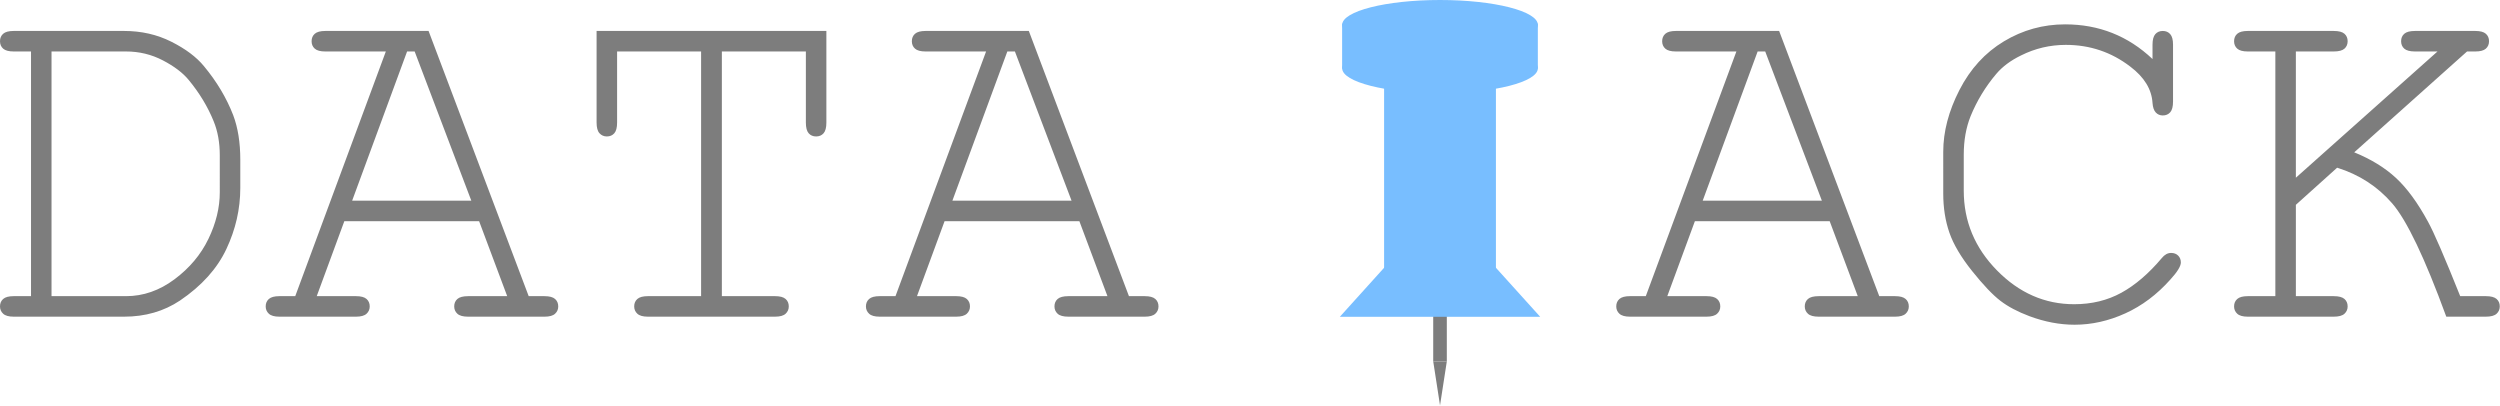
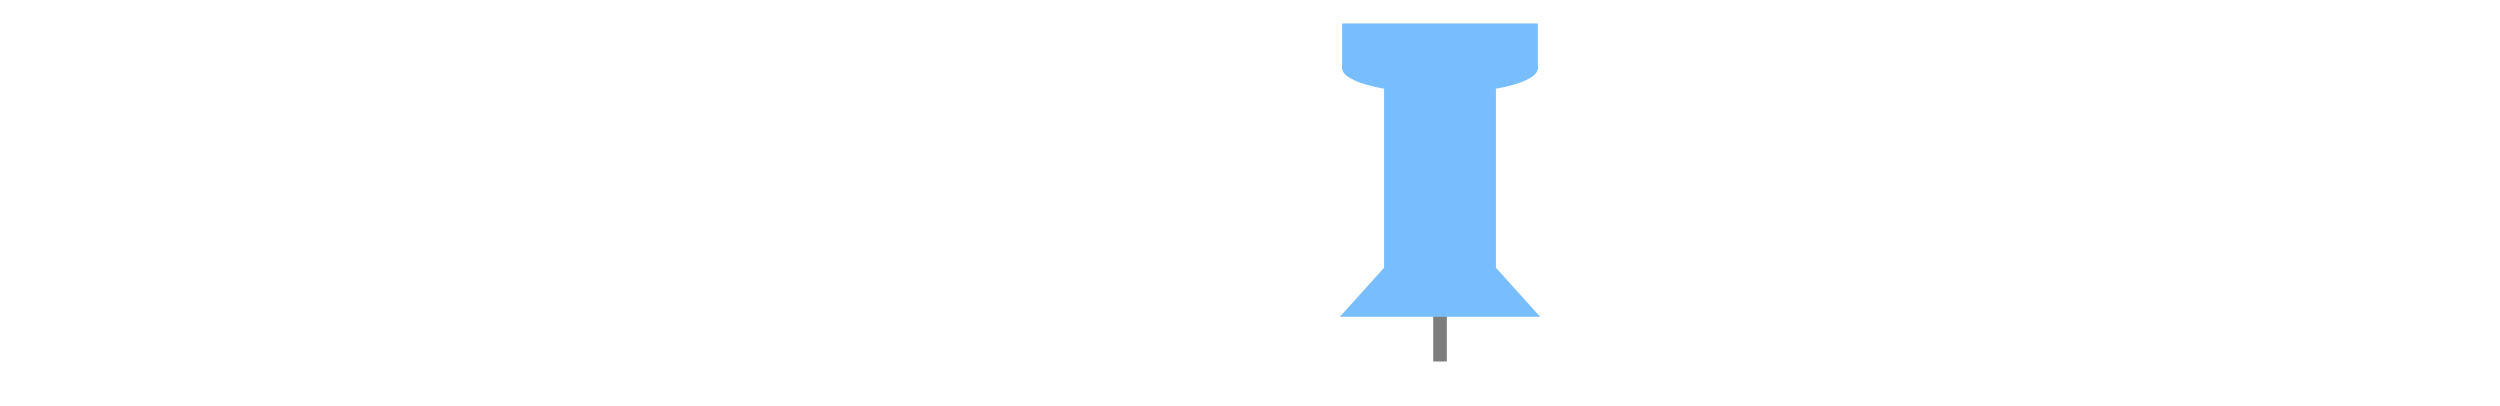
<svg xmlns="http://www.w3.org/2000/svg" xml:space="preserve" style="fill-rule:evenodd;clip-rule:evenodd;stroke-linecap:round;stroke-linejoin:round;stroke-miterlimit:1.5" viewBox="0 0 1608 261">
-   <path d="M19.948 190.489V33.105H8.796c-3.141 0-5.393-.603-6.754-1.807C.681 30.094 0 28.497 0 26.508c0-1.99.681-3.587 2.042-4.791 1.361-1.204 3.613-1.806 6.754-1.806h70.996c11.099 0 21.23 2.303 30.393 6.911 9.162 4.607 16.152 9.843 20.969 15.707C139.426 52.477 145.709 63 150.002 74.1c3.037 8.063 4.555 17.592 4.555 28.587v18.22c0 13.508-2.984 26.597-8.953 39.268-5.968 12.67-15.916 23.717-29.843 33.141-10.367 6.912-22.356 10.367-35.969 10.367H8.796c-3.141 0-5.393-.628-6.754-1.885C.681 200.542 0 198.971 0 197.086c0-1.989.681-3.586 2.042-4.791 1.361-1.204 3.613-1.806 6.754-1.806h11.152Zm13.194 0h47.906c11.1 0 21.493-3.612 31.179-10.838 9.686-7.225 16.963-15.89 21.833-25.995 4.869-10.105 7.303-20.079 7.303-29.922V99.86c0-8.168-1.308-15.446-3.926-21.833-3.77-9.32-9.11-18.168-16.022-26.545-3.769-4.608-9.319-8.822-16.649-12.644-7.33-3.822-15.236-5.733-23.718-5.733H33.142v157.384Zm275.03-48.22h-86.703l-17.749 48.22h25.289c3.141 0 5.393.602 6.754 1.806 1.361 1.205 2.042 2.802 2.042 4.791 0 1.885-.681 3.456-2.042 4.712-1.361 1.257-3.613 1.885-6.754 1.885h-49.32c-3.142 0-5.393-.628-6.754-1.885-1.362-1.256-2.042-2.827-2.042-4.712 0-1.989.68-3.586 2.042-4.791 1.361-1.204 3.612-1.806 6.754-1.806h10.209l58.273-157.384h-38.953c-3.142 0-5.393-.603-6.754-1.807-1.361-1.204-2.042-2.801-2.042-4.79 0-1.99.681-3.587 2.042-4.791 1.361-1.204 3.612-1.806 6.754-1.806h66.441l64.399 170.578h10.209c3.142 0 5.393.602 6.754 1.806 1.361 1.205 2.042 2.802 2.042 4.791 0 1.885-.681 3.456-2.042 4.712-1.361 1.257-3.612 1.885-6.754 1.885h-49.163c-3.246 0-5.55-.628-6.911-1.885-1.361-1.256-2.042-2.827-2.042-4.712 0-1.989.681-3.586 2.042-4.791 1.361-1.204 3.665-1.806 6.911-1.806h25.131l-18.063-48.22Zm-5.026-13.194-36.44-95.97h-4.87l-35.34 95.97h76.65ZM464.3 33.105v157.384h34.242c3.141 0 5.392.602 6.754 1.806 1.361 1.205 2.042 2.802 2.042 4.791 0 1.885-.681 3.456-2.042 4.712-1.362 1.257-3.613 1.885-6.754 1.885h-81.834c-3.141 0-5.393-.628-6.754-1.885-1.361-1.256-2.042-2.827-2.042-4.712 0-1.989.681-3.586 2.042-4.791 1.361-1.204 3.613-1.806 6.754-1.806h34.241V33.105h-54.032v45.707c0 3.246-.602 5.55-1.806 6.911-1.204 1.361-2.801 2.042-4.791 2.042-1.885 0-3.455-.681-4.712-2.042-1.257-1.361-1.885-3.665-1.885-6.911V19.911h147.803v58.901c0 3.246-.602 5.55-1.806 6.911-1.204 1.361-2.801 2.042-4.79 2.042-1.99 0-3.587-.681-4.791-2.042-1.204-1.361-1.806-3.665-1.806-6.911V33.105H464.3Zm229.951 109.164h-86.702l-17.749 48.22h25.288c3.141 0 5.393.602 6.754 1.806 1.361 1.205 2.042 2.802 2.042 4.791 0 1.885-.681 3.456-2.042 4.712-1.361 1.257-3.613 1.885-6.754 1.885h-49.32c-3.142 0-5.393-.628-6.754-1.885-1.361-1.256-2.042-2.827-2.042-4.712 0-1.989.681-3.586 2.042-4.791 1.361-1.204 3.612-1.806 6.754-1.806h10.209l58.274-157.384h-38.954c-3.141 0-5.393-.603-6.754-1.807-1.361-1.204-2.042-2.801-2.042-4.79 0-1.99.681-3.587 2.042-4.791 1.361-1.204 3.613-1.806 6.754-1.806h66.441l64.399 170.578h10.209c3.142 0 5.393.602 6.754 1.806 1.362 1.205 2.042 2.802 2.042 4.791 0 1.885-.68 3.456-2.042 4.712-1.361 1.257-3.612 1.885-6.754 1.885h-49.163c-3.246 0-5.55-.628-6.911-1.885-1.361-1.256-2.042-2.827-2.042-4.712 0-1.989.681-3.586 2.042-4.791 1.361-1.204 3.665-1.806 6.911-1.806h25.132l-18.064-48.22Zm-5.026-13.194-36.44-95.97h-4.869l-35.341 95.97h76.65Zm487.625 13.194h-86.703l-17.749 48.22h25.288c3.141 0 5.393.602 6.754 1.806 1.361 1.205 2.042 2.802 2.042 4.791 0 1.885-.681 3.456-2.042 4.712-1.361 1.257-3.613 1.885-6.754 1.885h-49.32c-3.142 0-5.393-.628-6.754-1.885-1.361-1.256-2.042-2.827-2.042-4.712 0-1.989.681-3.586 2.042-4.791 1.361-1.204 3.612-1.806 6.754-1.806h10.209l58.274-157.384h-38.954c-3.141 0-5.393-.603-6.754-1.807-1.361-1.204-2.042-2.801-2.042-4.79 0-1.99.681-3.587 2.042-4.791 1.361-1.204 3.613-1.806 6.754-1.806h66.441l64.399 170.578h10.209c3.142 0 5.393.602 6.754 1.806 1.362 1.205 2.042 2.802 2.042 4.791 0 1.885-.68 3.456-2.042 4.712-1.361 1.257-3.612 1.885-6.754 1.885h-49.163c-3.246 0-5.549-.628-6.911-1.885-1.361-1.256-2.042-2.827-2.042-4.712 0-1.989.681-3.586 2.042-4.791 1.362-1.204 3.665-1.806 6.911-1.806h25.132l-18.063-48.22Zm-5.027-13.194-36.44-95.97h-4.869l-35.341 95.97h76.65ZM1384.5 37.974v-9.267c0-3.142.602-5.393 1.806-6.754 1.204-1.362 2.801-2.042 4.791-2.042 1.989 0 3.586.68 4.79 2.042 1.205 1.361 1.807 3.612 1.807 6.754v36.597c0 3.246-.602 5.55-1.807 6.911-1.204 1.361-2.801 2.042-4.79 2.042-1.78 0-3.273-.628-4.477-1.885-1.204-1.256-1.911-3.298-2.12-6.126-.524-8.796-5.288-16.597-14.294-23.403-12.147-9.32-25.969-13.979-41.466-13.979-10.158 0-19.739 2.251-28.744 6.754-6.702 3.246-12.042 7.225-16.021 11.937-6.912 8.168-12.409 17.225-16.493 27.173-2.932 7.33-4.398 15.603-4.398 24.817v23.09c0 19.686 7.121 36.78 21.362 51.283 14.241 14.503 30.786 21.755 49.634 21.755 11.309 0 21.44-2.461 30.393-7.383 8.953-4.921 17.618-12.356 25.995-22.304 1.781-2.199 3.77-3.298 5.969-3.298 1.885 0 3.403.576 4.555 1.727 1.152 1.152 1.728 2.618 1.728 4.398 0 2.409-2.251 6.074-6.754 10.995-8.587 9.634-18.247 16.885-28.98 21.755-10.733 4.869-21.597 7.303-32.592 7.303-9.529 0-19.215-1.832-29.058-5.497-7.539-2.827-13.77-6.126-18.691-9.895-4.922-3.77-10.969-10.132-18.142-19.085-7.173-8.953-12.068-17.225-14.686-24.817-2.618-7.591-3.927-15.942-3.927-25.052V97.661c0-12.985 3.482-26.257 10.445-39.818 6.964-13.56 16.493-23.979 28.587-31.257 12.095-7.277 25.21-10.916 39.346-10.916 21.781 0 40.525 7.434 56.232 22.304Zm92.2 93.771v58.744h24.346c3.246 0 5.55.602 6.911 1.806 1.361 1.205 2.042 2.802 2.042 4.791 0 1.885-.681 3.456-2.042 4.712-1.361 1.257-3.665 1.885-6.911 1.885h-55.289c-3.141 0-5.393-.628-6.754-1.885-1.361-1.256-2.042-2.827-2.042-4.712 0-1.989.681-3.586 2.042-4.791 1.361-1.204 3.613-1.806 6.754-1.806h17.749V33.105h-17.749c-3.141 0-5.393-.603-6.754-1.807-1.361-1.204-2.042-2.801-2.042-4.79 0-1.99.681-3.587 2.042-4.791 1.361-1.204 3.613-1.806 6.754-1.806h55.289c3.246 0 5.55.602 6.911 1.806 1.361 1.204 2.042 2.801 2.042 4.791 0 1.989-.681 3.586-2.042 4.79-1.361 1.204-3.665 1.807-6.911 1.807H1476.7v81.205l91.101-81.205h-14.451c-3.246 0-5.549-.603-6.911-1.807-1.361-1.204-2.042-2.801-2.042-4.79 0-1.99.681-3.587 2.042-4.791 1.362-1.204 3.665-1.806 6.911-1.806h38.797c3.141 0 5.393.602 6.754 1.806 1.361 1.204 2.042 2.801 2.042 4.791 0 1.989-.681 3.586-2.042 4.79-1.361 1.204-3.613 1.807-6.754 1.807h-5.341l-72.566 64.87c10.785 4.398 19.738 9.895 26.859 16.492 7.12 6.597 13.979 15.969 20.576 28.116 3.77 6.806 10.681 22.775 20.733 47.906h16.493c3.246 0 5.55.602 6.911 1.806 1.361 1.205 2.042 2.802 2.042 4.791 0 1.885-.681 3.456-2.042 4.712-1.361 1.257-3.665 1.885-6.911 1.885h-25.446c-13.822-37.802-25.445-62.121-34.869-72.959-9.424-10.838-21.205-18.456-35.341-22.854l-26.545 23.875Z" style="fill:#7d7d7d;fill-rule:nonzero" />
-   <path d="m926.221 260.727-4.365-28.227h8.73l-4.365 28.227Z" style="fill:#7d7d7d" />
  <path d="M921.847 104.557h8.74v127.948h-8.74z" style="fill:#7d7d7d" />
  <ellipse cx="926.217" cy="43.931" rx="62.933" ry="15.989" style="fill:#78beff" />
-   <ellipse cx="926.217" cy="15.989" rx="62.933" ry="15.989" style="fill:#78beff" />
  <path d="m926.217 132.391 64.426 71.362H861.791l64.426-71.362Z" style="fill:#78beff" />
  <path d="M890.255 44.088h71.924v135.499h-71.924z" style="fill:#78beff" />
  <path d="M863.761 15.593H988.63v28.201H863.761z" style="fill:#78beff;stroke:#78beff;stroke-width:1px" />
</svg>